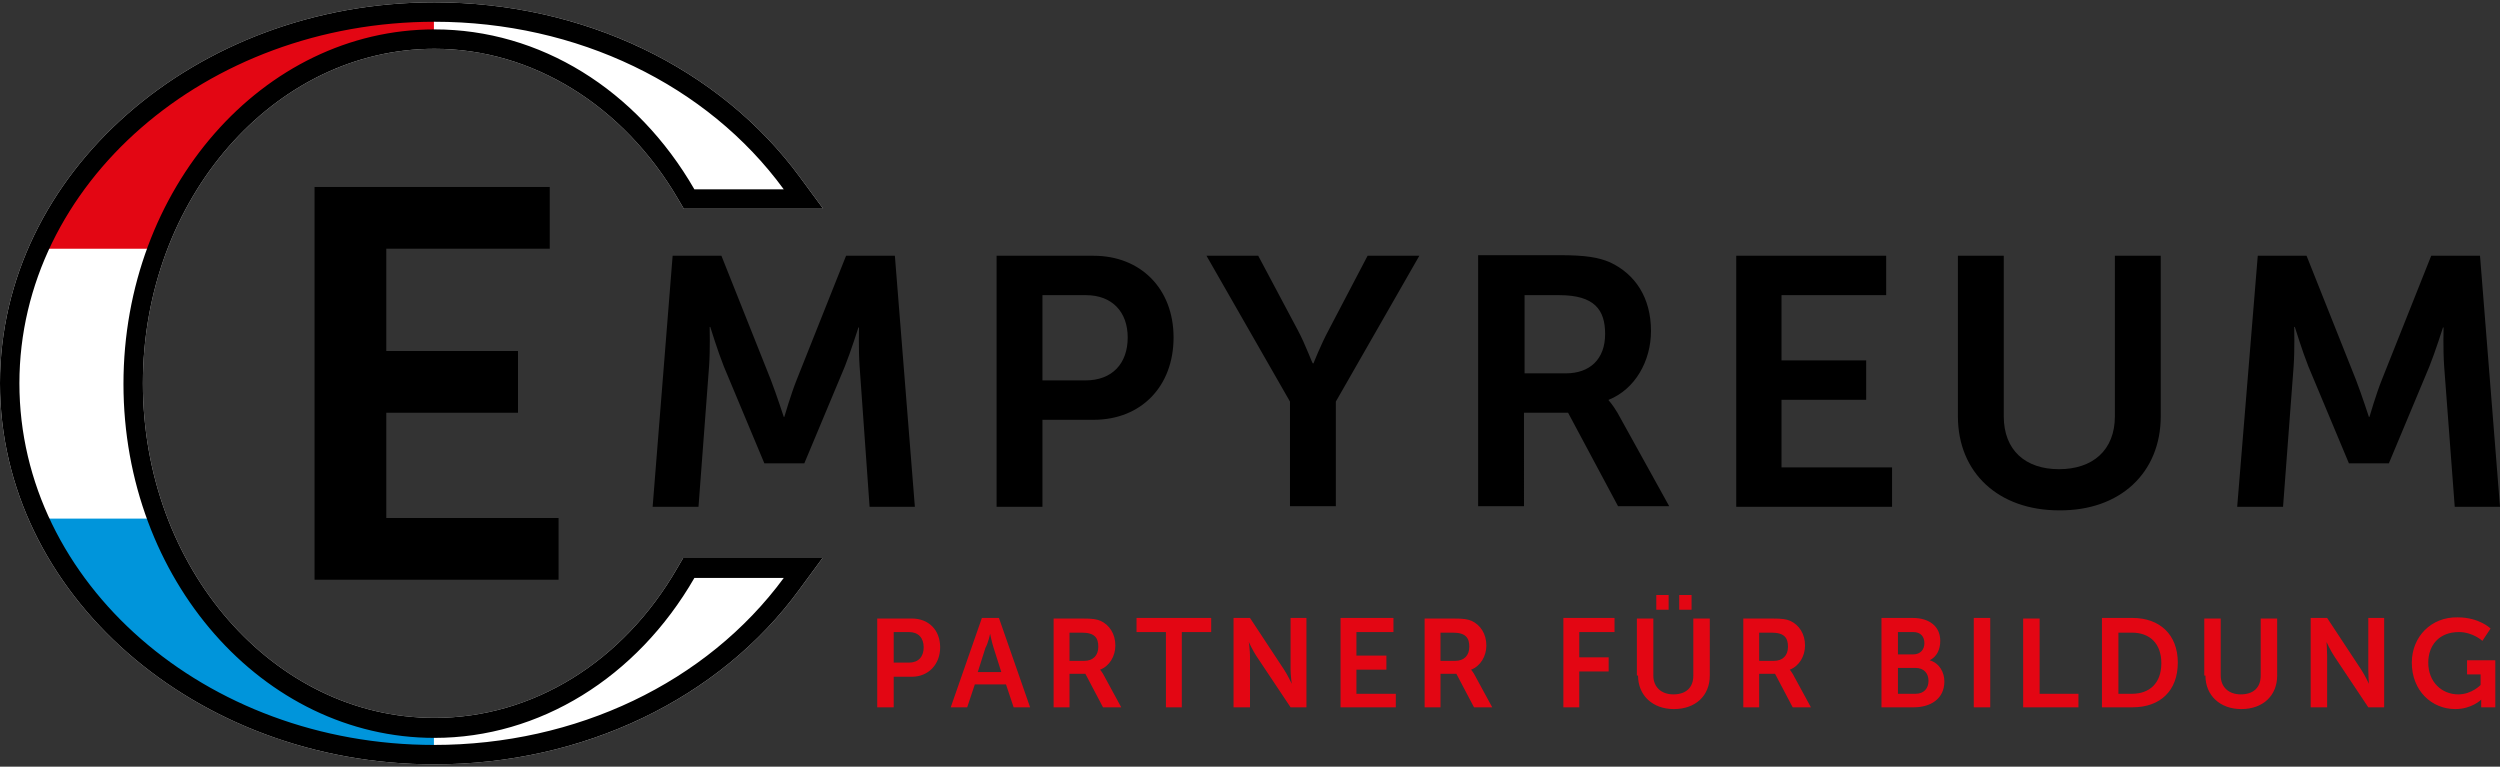
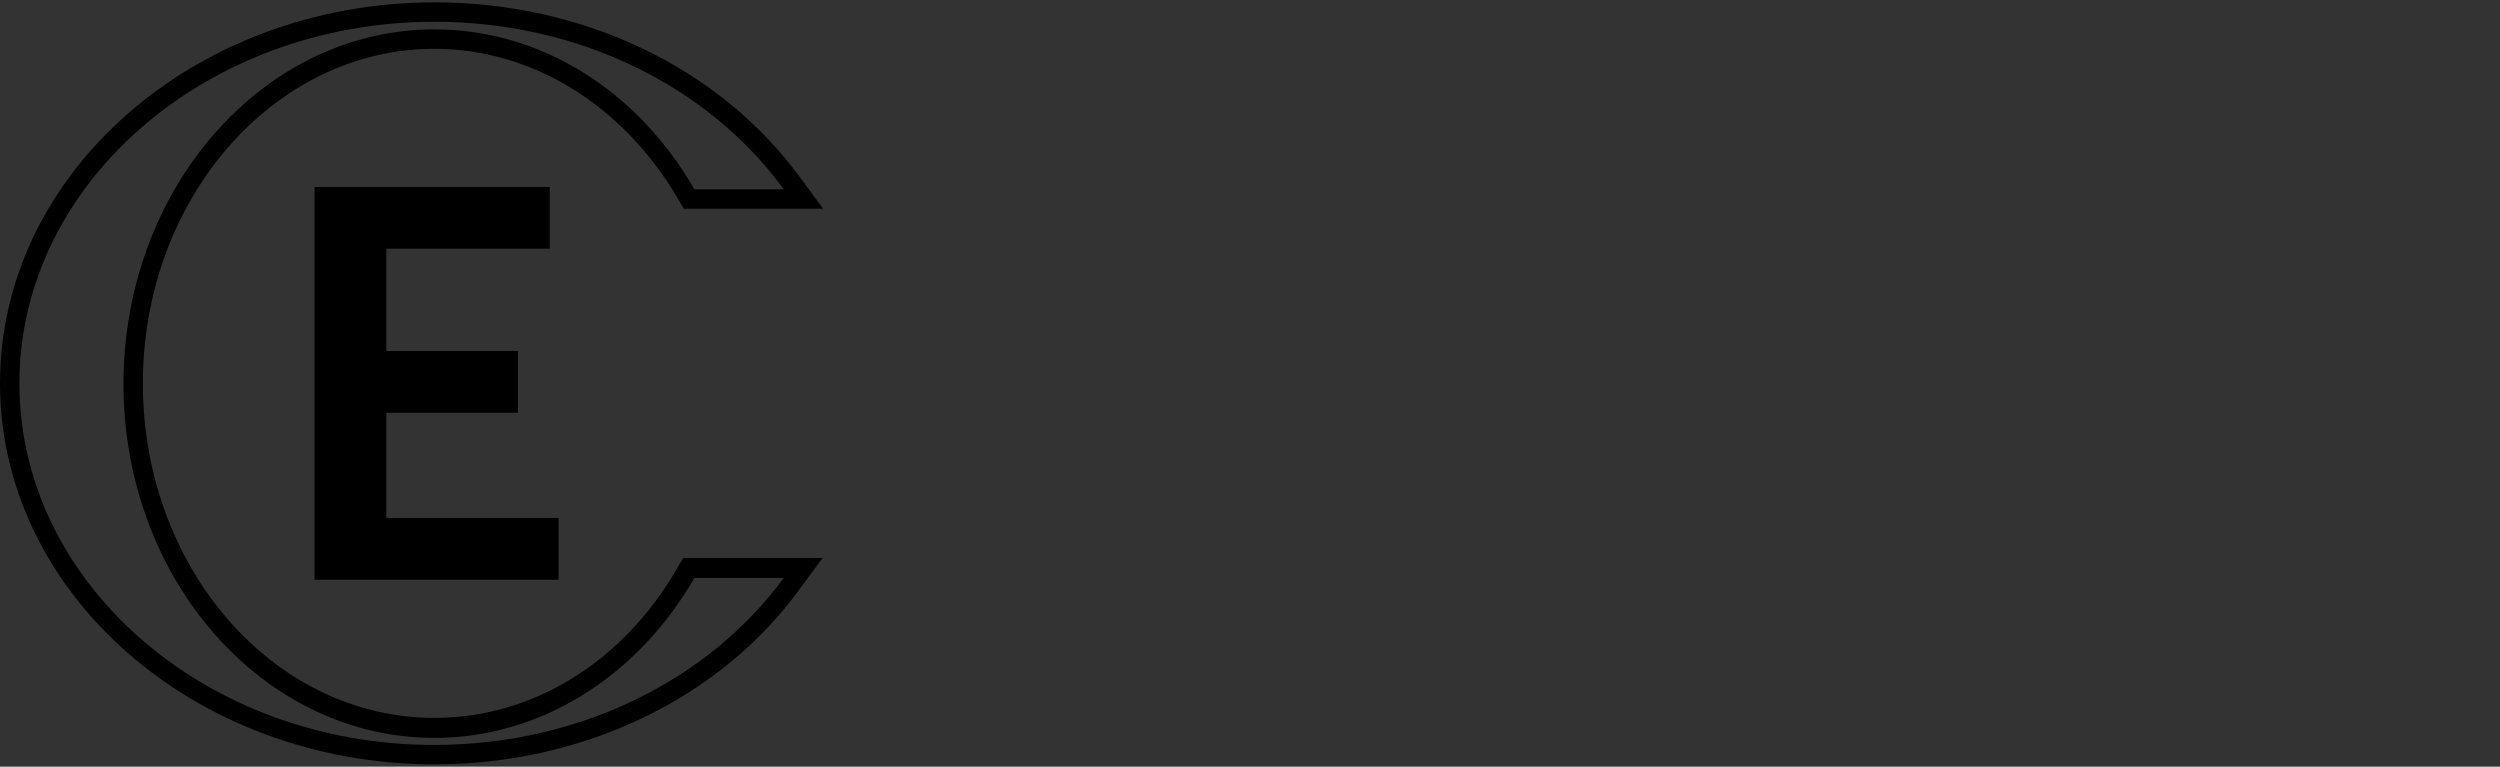
<svg xmlns="http://www.w3.org/2000/svg" xmlns:xlink="http://www.w3.org/1999/xlink" version="1.1" id="Ebene_1" x="0px" y="0px" viewBox="0 0 425.2 130.4" style="enable-background:new 0 0 425.2 130.4;" xml:space="preserve">
  <rect x="0" y="0" width="425.2" height="130.4" fill="#333333" stroke="none" />
  <style type="text/css">
	.st0{clip-path:url(#SVGID_2_);fill:#E30613;}
	.st1{clip-path:url(#SVGID_2_);fill:#FFFFFF;}
	.st2{clip-path:url(#SVGID_2_);fill:#0095DB;}
	.st3{clip-path:url(#SVGID_2_);}
	.st4{clip-path:url(#SVGID_4_);}
</style>
  <g>
    <defs>
      <rect id="SVGID_1_" width="425.2" height="130.4" />
    </defs>
    <clipPath id="SVGID_2_">
      <use xlink:href="#SVGID_1_" style="overflow:visible;" />
    </clipPath>
-     <path class="st0" d="M410.2,112.7c0,4.8,3.4,7.9,7.4,7.9c2.8,0,4.4-1.6,4.4-1.6h0c0,0,0,0.3,0,0.6v0.7h2.4v-8h-4.8v2.4h2.3v1.8   c0,0-1.5,1.6-3.8,1.6c-2.8,0-5.1-2.1-5.1-5.4c0-2.9,1.8-5.2,5.2-5.2c2.4,0,4,1.5,4,1.5l1.4-2.1c0,0-1.9-1.9-5.6-1.9   C413.5,104.9,410.2,108.3,410.2,112.7 M393,120.3h2.8v-8.7c0-0.9-0.1-2.4-0.1-2.4h0c0,0,0.7,1.5,1.3,2.4l5.8,8.7h2.7v-15.2h-2.7   v8.8c0,0.9,0.1,2.4,0.1,2.4h0c0,0-0.7-1.5-1.3-2.4l-5.8-8.8H393V120.3z M375.1,114.9c0,3.4,2.5,5.7,6.1,5.7c3.7,0,6.1-2.3,6.1-5.7   v-9.7h-2.8v9.7c0,2.1-1.3,3.2-3.4,3.2c-2,0-3.4-1.2-3.4-3.2v-9.7h-2.8V114.9z M360.3,118v-10.4h2.3c3,0,5,1.8,5,5.2   c0,3.4-2,5.2-5,5.2H360.3z M357.5,120.3h5.2c4.7,0,7.7-2.8,7.7-7.6c0-4.8-3.1-7.6-7.7-7.6h-5.2V120.3z M344.2,120.3h9.3V118h-6.6   v-12.8h-2.8V120.3z M335.7,120.3h2.8v-15.2h-2.8V120.3z M322.8,118v-4.4h3c1.4,0,2.2,0.9,2.2,2.2c0,1.3-0.8,2.2-2.2,2.2H322.8z    M322.8,111.3v-3.8h2.6c1.3,0,1.9,0.8,1.9,1.9c0,1.1-0.7,1.9-1.9,1.9H322.8z M320,120.3h5.5c2.8,0,5.2-1.4,5.2-4.4   c0-1.5-0.8-3.1-2.5-3.6v0c1.2-0.6,1.8-1.8,1.8-3.3c0-2.5-1.9-3.9-4.7-3.9H320V120.3z M299.2,112.3v-4.7h2.1c2.2,0,2.8,0.9,2.8,2.4   c0,1.5-0.9,2.4-2.4,2.4H299.2z M296.4,120.3h2.8v-5.7h2.7l3,5.7h3.1l-3.1-5.7c-0.3-0.5-0.5-0.7-0.5-0.7v0c1.6-0.6,2.6-2.3,2.6-4.1   c0-2-1-3.5-2.5-4.2c-0.7-0.3-1.4-0.4-3.1-0.4h-4.9V120.3z M281.7,103.7h2.1v-2.5h-2.1V103.7z M285.6,103.7h2.1v-2.5h-2.1V103.7z    M278.6,114.9c0,3.4,2.5,5.7,6.1,5.7c3.7,0,6.1-2.3,6.1-5.7v-9.7h-2.8v9.7c0,2.1-1.3,3.2-3.4,3.2c-2,0-3.4-1.2-3.4-3.2v-9.7h-2.8   V114.9z M265.8,120.3h2.8v-6.1h5v-2.4h-5v-4.3h6v-2.4h-8.7V120.3z M245,112.3v-4.7h2.1c2.2,0,2.8,0.9,2.8,2.4   c0,1.5-0.9,2.4-2.4,2.4H245z M242.2,120.3h2.8v-5.7h2.7l3,5.7h3.1l-3.1-5.7c-0.3-0.5-0.5-0.7-0.5-0.7v0c1.6-0.6,2.6-2.3,2.6-4.1   c0-2-1-3.5-2.5-4.2c-0.7-0.3-1.4-0.4-3.1-0.4h-4.9V120.3z M228,120.3h9.4V118h-6.7v-4.1h5.1v-2.4h-5.1v-4h6.3v-2.4H228V120.3z    M209.8,120.3h2.8v-8.7c0-0.9-0.2-2.4-0.2-2.4h0c0,0,0.7,1.5,1.3,2.4l5.8,8.7h2.7v-15.2h-2.7v8.8c0,0.9,0.2,2.4,0.2,2.4h0   c0,0-0.7-1.5-1.3-2.4l-5.8-8.8h-2.8V120.3z M198.2,120.3h2.8v-12.8h5v-2.4h-12.7v2.4h5V120.3z M181.9,112.3v-4.7h2.1   c2.2,0,2.8,0.9,2.8,2.4c0,1.5-0.9,2.4-2.4,2.4H181.9z M179.1,120.3h2.8v-5.7h2.7l3,5.7h3.1l-3.1-5.7c-0.3-0.5-0.5-0.7-0.5-0.7v0   c1.6-0.6,2.6-2.3,2.6-4.1c0-2-1-3.5-2.5-4.2c-0.7-0.3-1.4-0.4-3.1-0.4h-4.9V120.3z M168.4,107.8c0,0,0.3,1.5,0.6,2.4l1.3,4.1h-4   l1.3-4.1C168.1,109.3,168.4,107.8,168.4,107.8L168.4,107.8z M172.4,120.3h2.8l-5.3-15.2H167l-5.3,15.2h2.8l1.3-3.9h5.3L172.4,120.3   z M152,112.7v-5.2h2.6c1.6,0,2.5,1,2.5,2.6c0,1.6-0.9,2.6-2.5,2.6H152z M149.2,120.3h2.8v-5.2h3.1c2.8,0,4.8-2.1,4.8-5   c0-3-2-4.9-4.8-4.9h-5.9V120.3z" />
-     <path class="st1" d="M73.9,130C33.1,130,0,100.9,0,65.2C0,29.5,33.1,0.4,73.9,0.4c25.3,0,48.5,11.1,62.2,29.8l3.9,5.3h-23.7l-1-1.7   C106,17.9,90.5,8.3,73.9,8.3c-27.3,0-49.6,25.5-49.6,56.9s22.2,56.9,49.6,56.9c16.7,0,32.1-9.5,41.3-25.5l1-1.7h23.7l-3.9,5.3   C122.4,118.9,99.1,130,73.9,130" />
-     <path class="st0" d="M26.7,42.2c7.8-20.9,26-35.6,47.1-35.6c0,0,0,0,0,0V2.1c0,0,0,0,0,0c-30.5,0-56.7,16.7-67.2,40.2H26.7z" />
-     <path class="st2" d="M73.9,123.8C73.9,123.8,73.9,123.8,73.9,123.8c-21.2,0-39.3-14.7-47.2-35.6H6.6c10.5,23.5,36.7,40.2,67.2,40.2   c0,0,0,0,0,0V123.8z" />
    <path class="st3" d="M73.9,3.7C35,3.7,3.3,31.3,3.3,65.2s31.6,61.5,70.5,61.5c24.2,0,46.4-10.6,59.5-28.4l-15.2,0   c-9.8,17-26.4,27.2-44.2,27.2c-29.2,0-52.9-27-52.9-60.2S44.7,5,73.9,5c17.9,0,34.4,10.2,44.2,27.2h15.2   C120.3,14.4,98.1,3.7,73.9,3.7 M73.9,130C33.1,130,0,100.9,0,65.2C0,29.5,33.1,0.4,73.9,0.4c25.3,0,48.5,11.1,62.2,29.8l3.9,5.3   h-23.7l-1-1.7C106,17.9,90.5,8.3,73.9,8.3c-27.3,0-49.6,25.5-49.6,56.9s22.2,56.9,49.6,56.9c16.7,0,32.1-9.5,41.3-25.5l1-1.7h23.7   l-3.9,5.3C122.4,118.9,99.1,130,73.9,130" />
  </g>
  <polygon points="53.5,98.6 95,98.6 95,88.1 65.7,88.1 65.7,70.2 88.1,70.2 88.1,59.7 65.7,59.7 65.7,42.3 93.5,42.3 93.5,31.8   53.5,31.8 " />
  <g>
    <defs>
      <rect id="SVGID_3_" width="425.2" height="130.4" />
    </defs>
    <clipPath id="SVGID_4_">
      <use xlink:href="#SVGID_3_" style="overflow:visible;" />
    </clipPath>
-     <path class="st4" d="M425.2,86.2l-3.4-42.7h-8.3l-8.4,21.1c-1,2.5-2.1,6.3-2.1,6.3h-0.1c0,0-1.2-3.7-2.2-6.3l-8.4-21.1h-8.3   l-3.5,42.7h7.8l1.8-23.9c0.2-2.8,0.1-6.7,0.1-6.7h0.1c0,0,1.3,4.2,2.3,6.7l6.9,16.5h6.8l6.9-16.5c1-2.5,2.3-6.6,2.3-6.6h0.1   c0,0-0.1,3.8,0.1,6.6l1.8,23.9H425.2z M367.5,70.8V43.5h-7.8v27.3c0,5.8-3.8,9-9.5,9c-5.7,0-9.4-3.2-9.4-9V43.5h-7.8v27.3   c0,9.6,6.9,16,17.2,16C360.6,86.9,367.5,80.4,367.5,70.8 M295.3,86.2h26.5v-6.7H303V68h14.4v-6.7H303V50.2h17.8v-6.7h-25.5V86.2z    M273.6,68.1V68c4.5-1.8,7.2-6.6,7.2-11.7c0-5.7-2.7-9.7-7-11.7c-1.9-0.8-4-1.2-8.6-1.2h-13.8v42.7h7.8V70.2h7.5l8.5,15.9h8.7   l-8.8-15.9C274.2,68.7,273.6,68.1,273.6,68.1 M273,56.8c0,4.3-2.6,6.7-6.7,6.7h-7V50.2h5.9C271.2,50.2,273,52.7,273,56.8    M227.2,68.3l14.2-24.8h-8.8L226,56.1c-1.4,2.6-2.6,5.7-2.6,5.7h-0.1c-0.1,0.1-1.2-3.1-2.6-5.7l-6.7-12.6h-8.8l14.2,24.8v17.8h7.8   V68.3z M199.6,57.4c0-8.3-5.6-13.9-13.6-13.9h-16.5v42.7h7.8V71.4h8.7C194.1,71.4,199.6,65.7,199.6,57.4 M191.8,57.4   c0,4.4-2.6,7.3-7.2,7.3h-7.3V50.2h7.4C189.1,50.2,191.8,53,191.8,57.4 M147.9,86.2h7.7l-3.4-42.7h-8.3l-8.4,21.1   c-1,2.5-2.1,6.3-2.1,6.3h-0.1c0,0-1.2-3.7-2.2-6.3l-8.4-21.1h-8.3L111,86.2h7.8l1.8-23.9c0.2-2.8,0.1-6.7,0.1-6.7h0.1   c0,0,1.3,4.2,2.3,6.7l6.9,16.5h6.8l6.9-16.5c1-2.5,2.3-6.6,2.3-6.6h0.1c0,0-0.1,3.8,0.1,6.6L147.9,86.2z" />
  </g>
</svg>